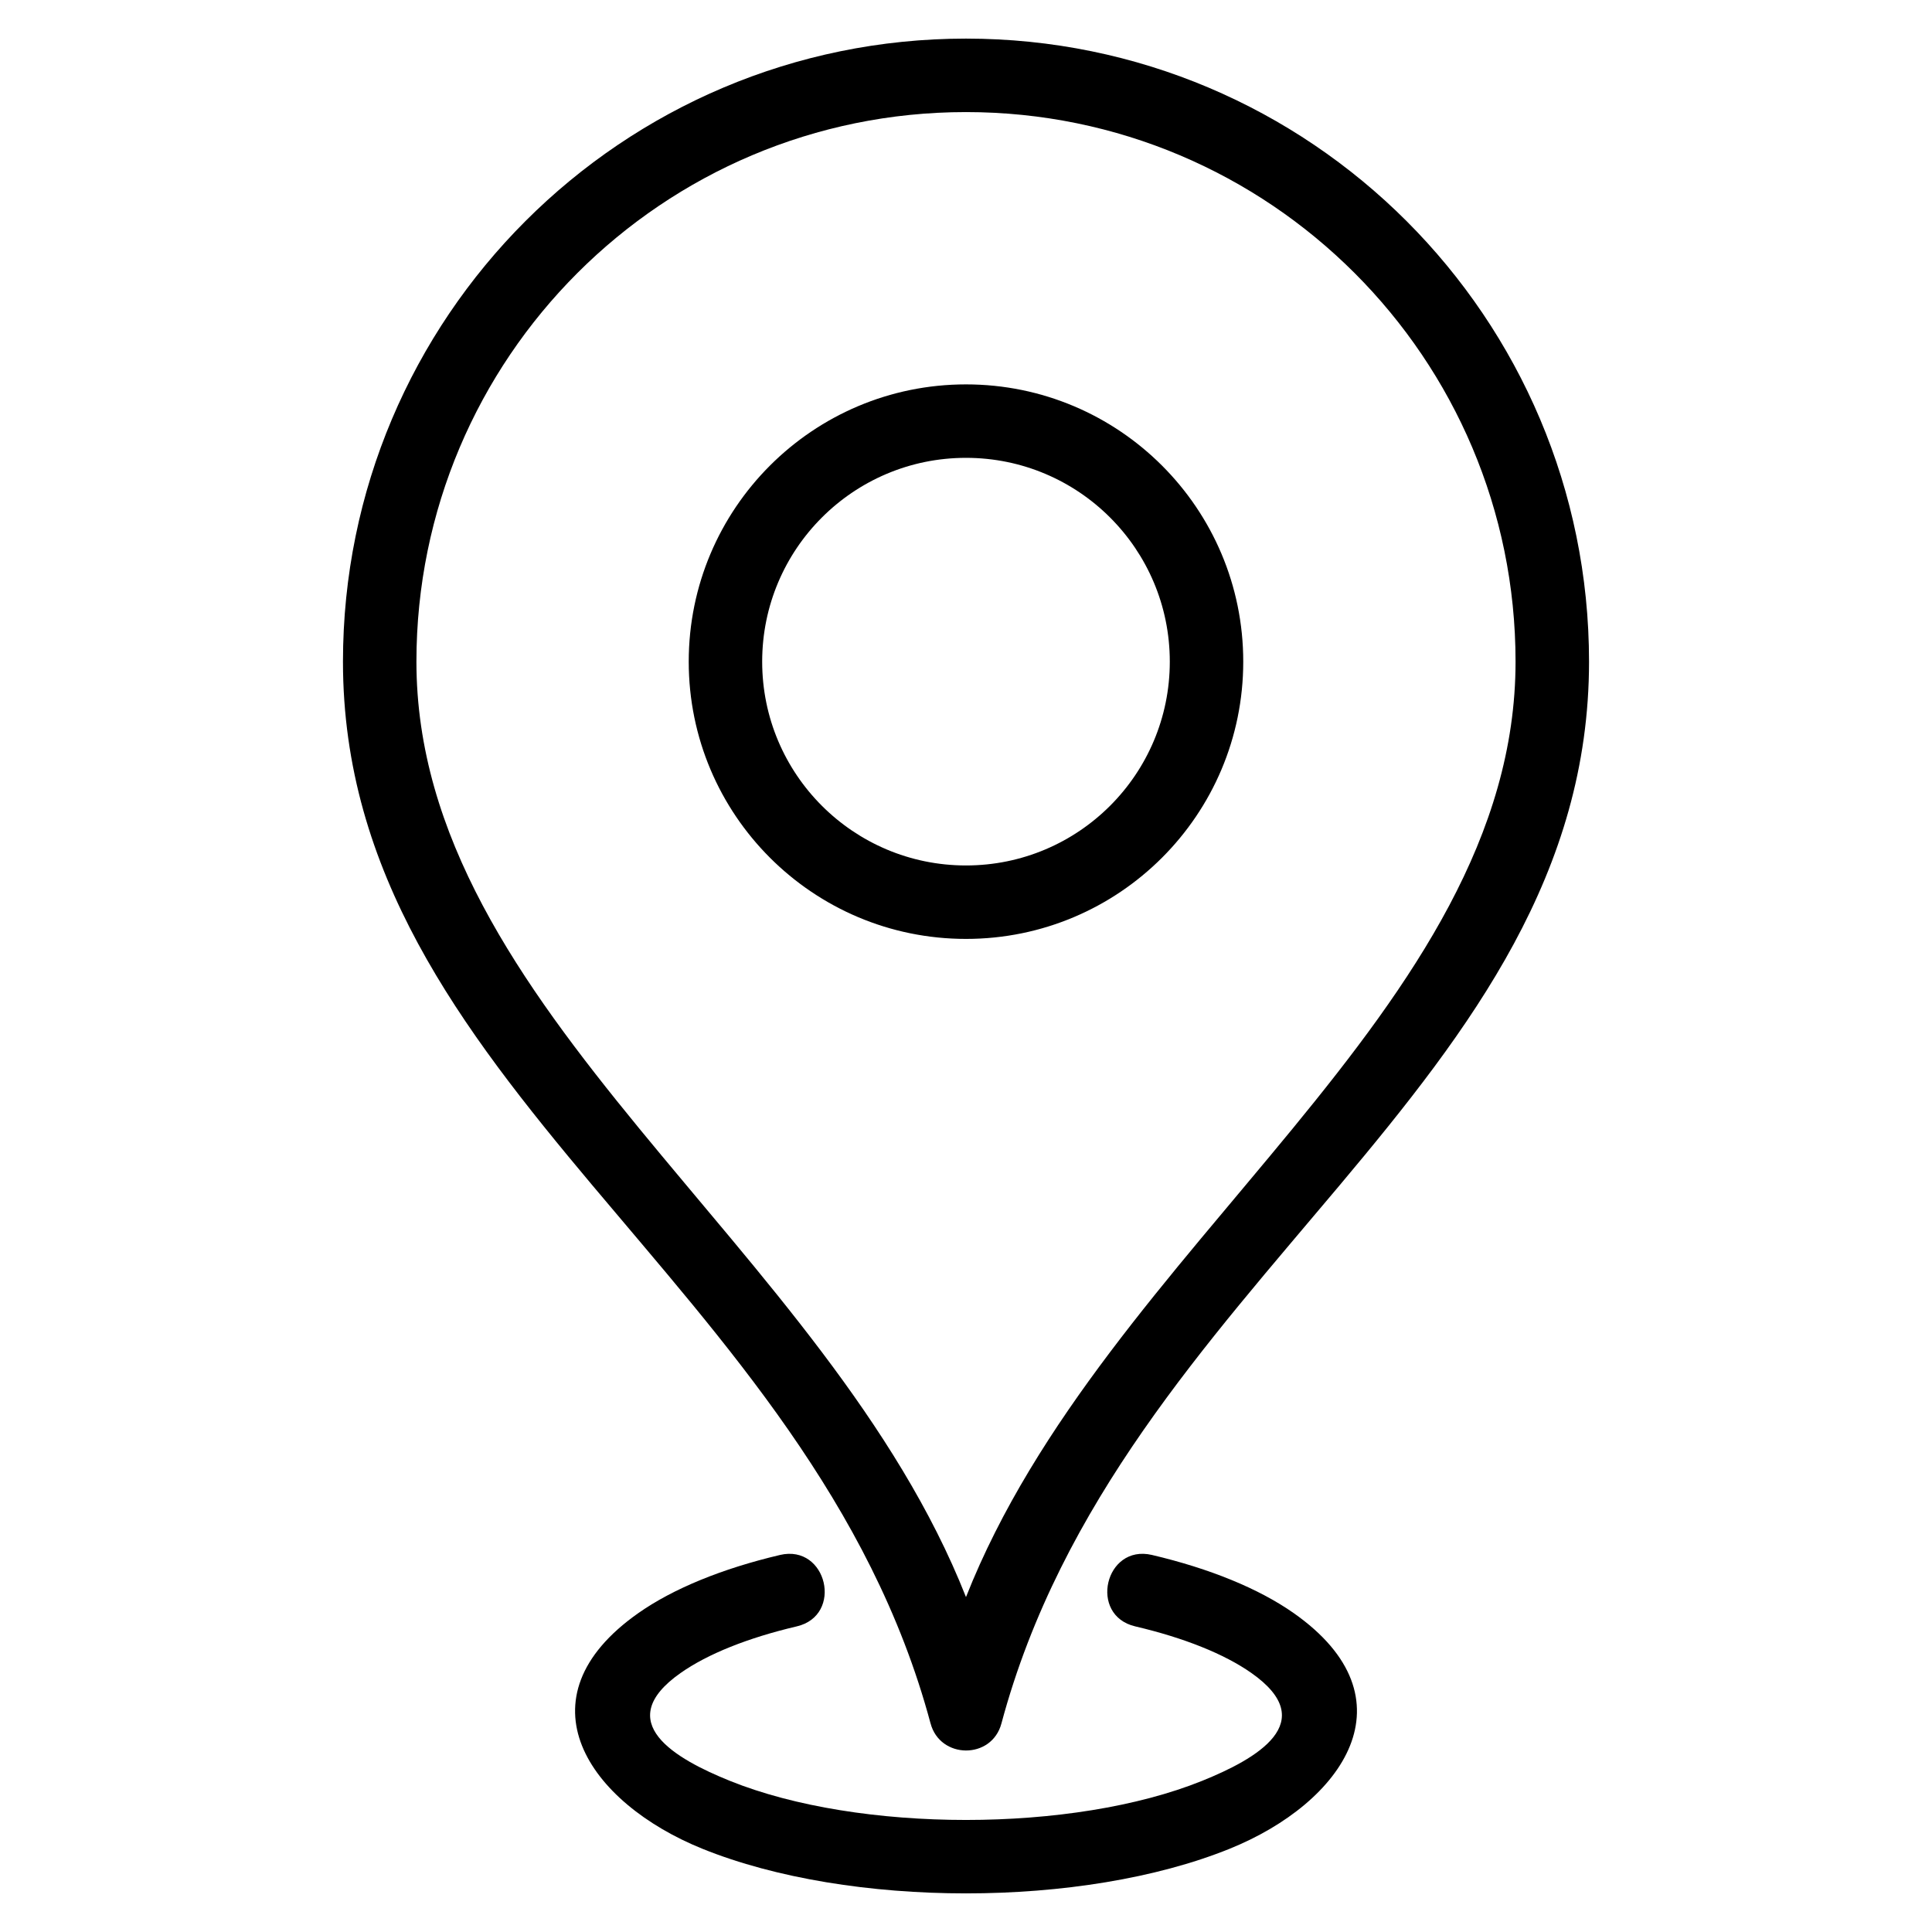
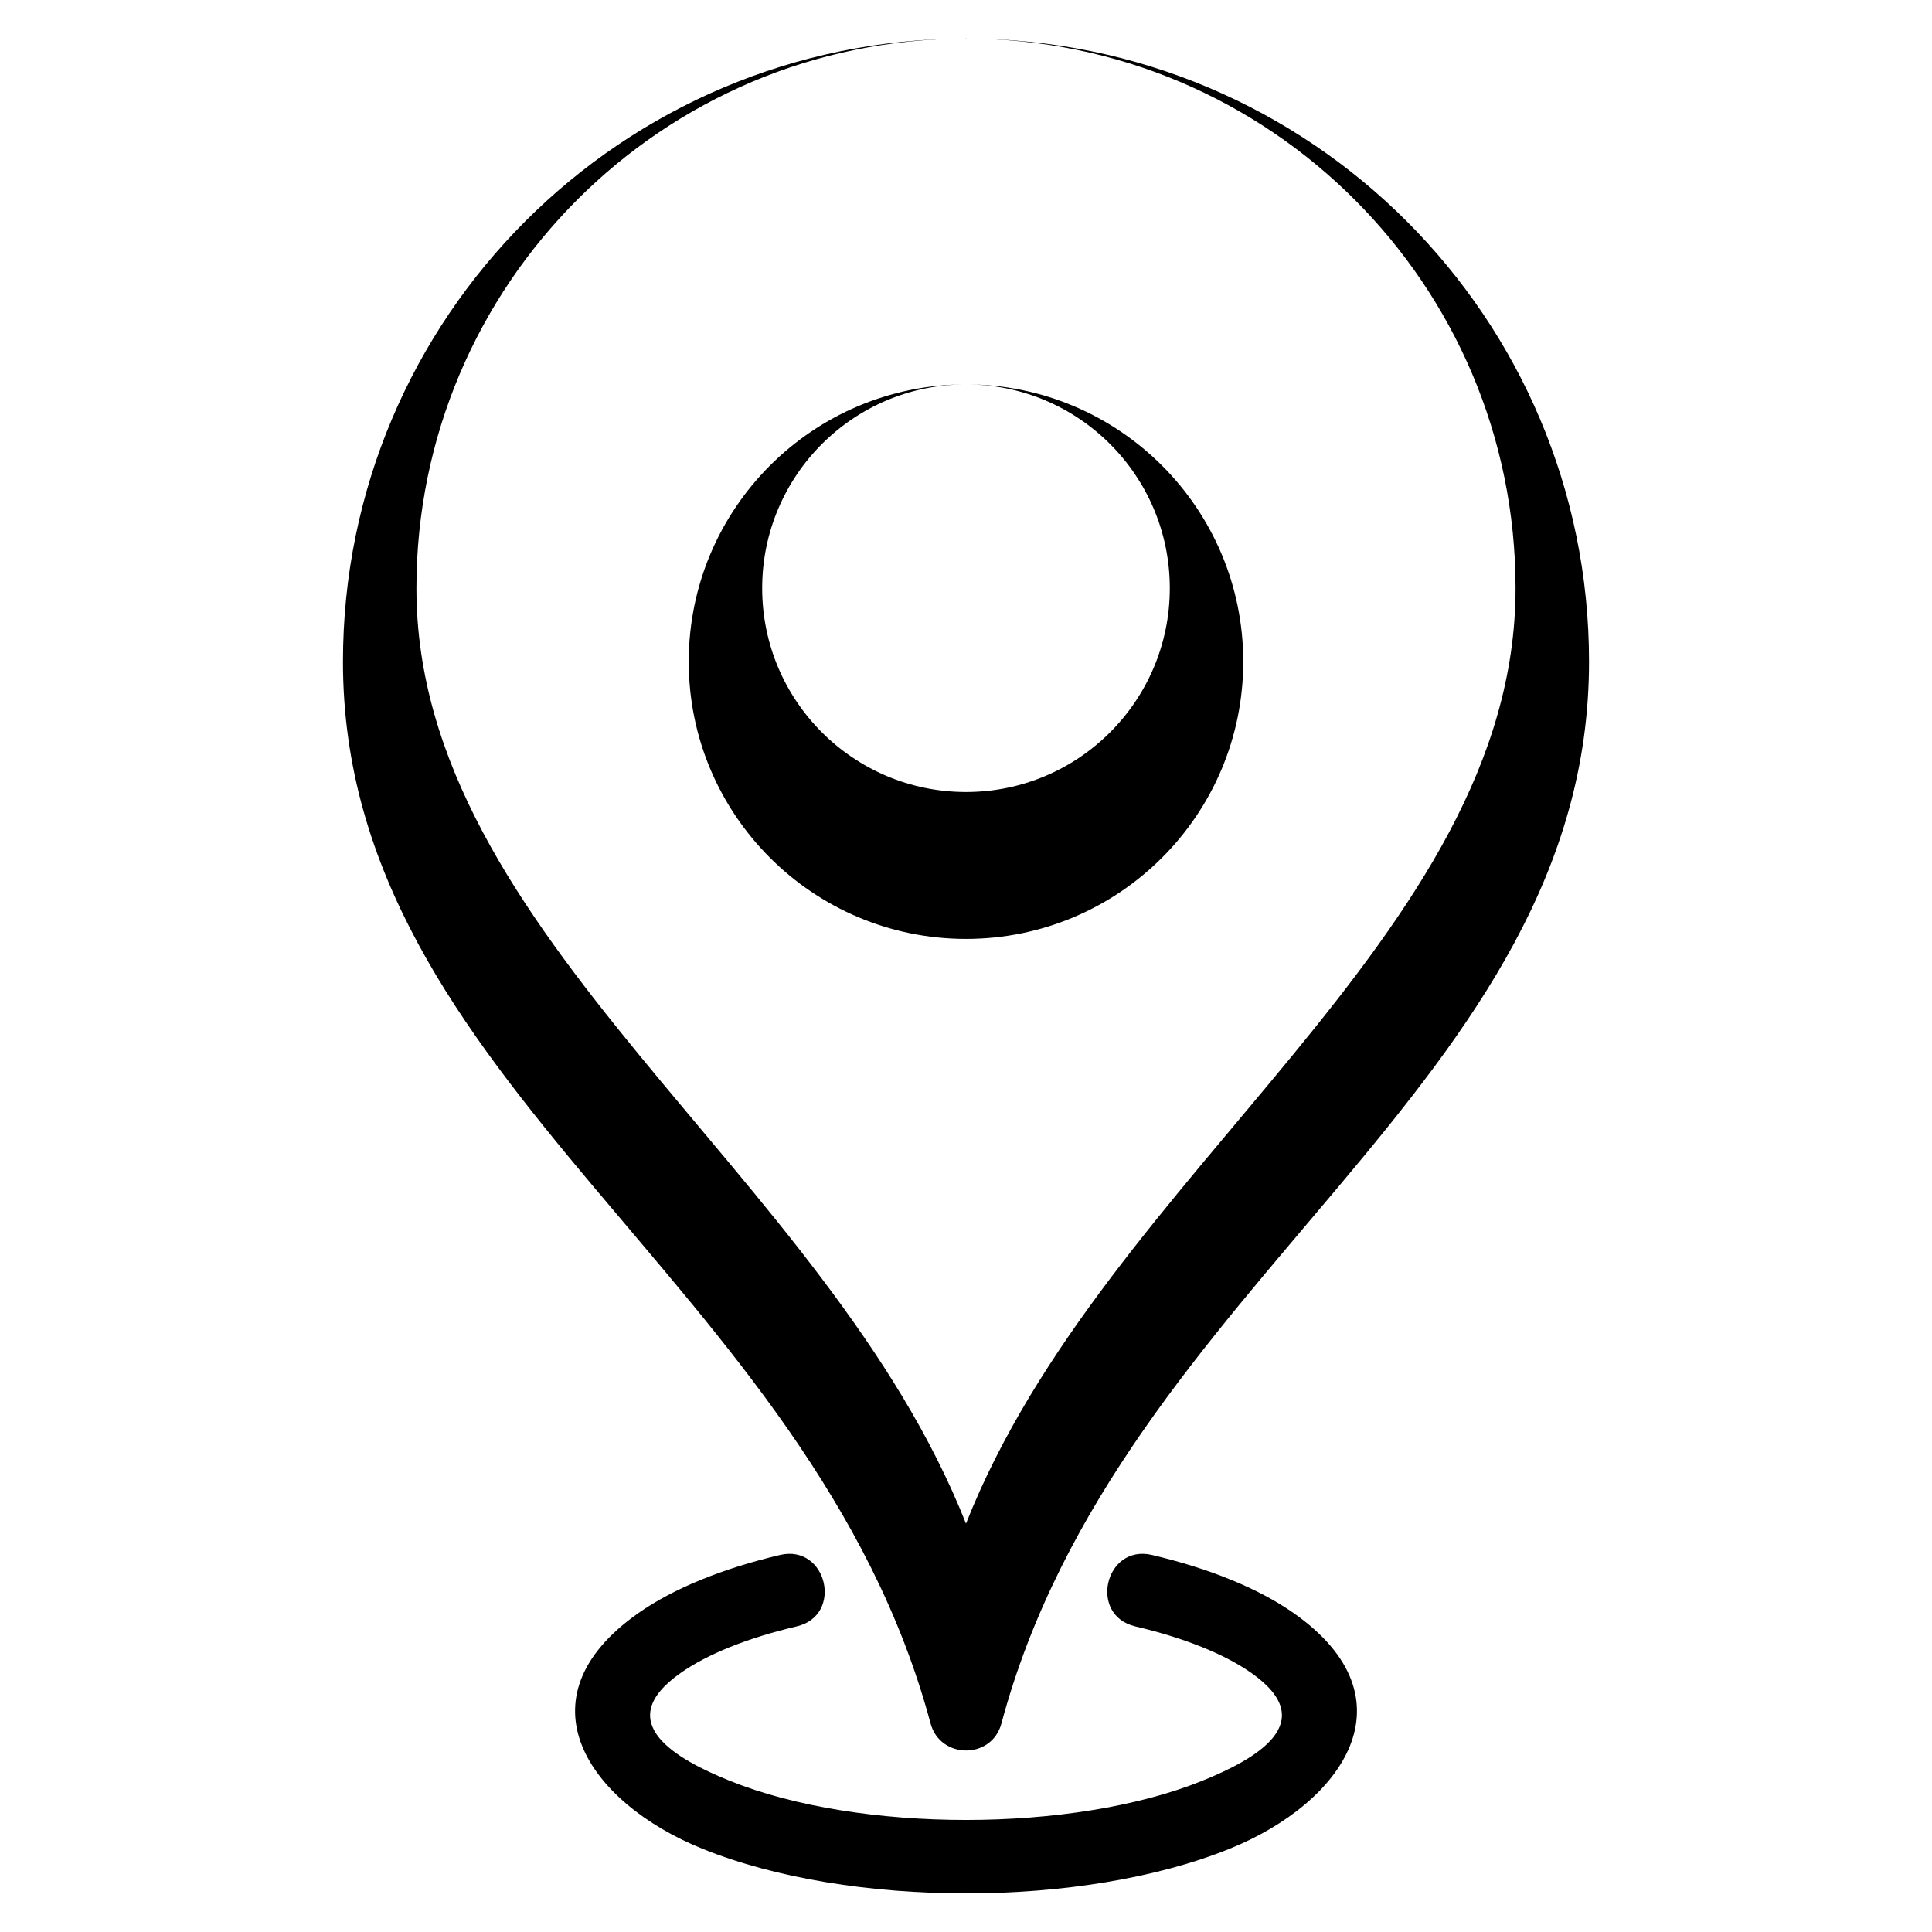
<svg xmlns="http://www.w3.org/2000/svg" fill="#000000" width="800px" height="800px" version="1.1" viewBox="144 144 512 512">
-   <path d="m390.59 600.67c-31.418-117.13-155.7-169.32-155.7-281.33 0-91.188 73.922-165.11 165.11-165.11s165.11 73.922 165.11 165.11c0 112.03-124.32 164.21-155.72 281.39-2.578 9.652-16.309 9.484-18.797-0.066zm-39.863-44.594c12.453-2.898 16.863 16.035 4.41 18.934-12.965 3.047-23.602 7.312-30.758 12.34-18.594 13.055-1.266 22.812 13.031 28.586 34.238 13.828 90.938 13.828 125.18 0 14.301-5.773 31.633-15.531 13.031-28.586-7.16-5.027-17.793-9.293-30.758-12.34-12.453-2.902-8.047-21.84 4.41-18.934 15.363 3.613 28.336 8.934 37.531 15.383 32.324 22.691 13.234 50.301-16.988 62.504-38.98 15.738-100.64 15.738-139.62 0-30.223-12.203-49.312-39.816-16.988-62.504 9.195-6.449 22.164-11.77 37.531-15.383zm49.27-310.21c40.578 0 73.477 32.902 73.477 73.477 0 40.578-32.902 73.477-73.477 73.477-40.578 0-73.477-32.902-73.477-73.477 0-40.578 32.902-73.477 73.477-73.477zm0 19.465c-29.832 0-54.012 24.184-54.012 54.012 0 29.832 24.184 54.012 54.012 54.012 29.832 0 54.012-24.184 54.012-54.012 0-29.832-24.184-54.012-54.012-54.012zm0 301.91c36.746-93.109 145.64-155.43 145.64-247.9 0-80.441-65.207-145.64-145.64-145.64-80.441 0-145.64 65.207-145.64 145.64 0 92.465 108.9 154.8 145.64 247.9z" />
+   <path d="m390.59 600.67c-31.418-117.13-155.7-169.32-155.7-281.33 0-91.188 73.922-165.11 165.11-165.11s165.11 73.922 165.11 165.11c0 112.03-124.32 164.21-155.72 281.39-2.578 9.652-16.309 9.484-18.797-0.066zm-39.863-44.594c12.453-2.898 16.863 16.035 4.41 18.934-12.965 3.047-23.602 7.312-30.758 12.34-18.594 13.055-1.266 22.812 13.031 28.586 34.238 13.828 90.938 13.828 125.18 0 14.301-5.773 31.633-15.531 13.031-28.586-7.16-5.027-17.793-9.293-30.758-12.34-12.453-2.902-8.047-21.84 4.41-18.934 15.363 3.613 28.336 8.934 37.531 15.383 32.324 22.691 13.234 50.301-16.988 62.504-38.98 15.738-100.64 15.738-139.62 0-30.223-12.203-49.312-39.816-16.988-62.504 9.195-6.449 22.164-11.77 37.531-15.383zm49.27-310.21c40.578 0 73.477 32.902 73.477 73.477 0 40.578-32.902 73.477-73.477 73.477-40.578 0-73.477-32.902-73.477-73.477 0-40.578 32.902-73.477 73.477-73.477zc-29.832 0-54.012 24.184-54.012 54.012 0 29.832 24.184 54.012 54.012 54.012 29.832 0 54.012-24.184 54.012-54.012 0-29.832-24.184-54.012-54.012-54.012zm0 301.91c36.746-93.109 145.64-155.43 145.64-247.9 0-80.441-65.207-145.64-145.64-145.64-80.441 0-145.64 65.207-145.64 145.64 0 92.465 108.9 154.8 145.64 247.9z" />
</svg>